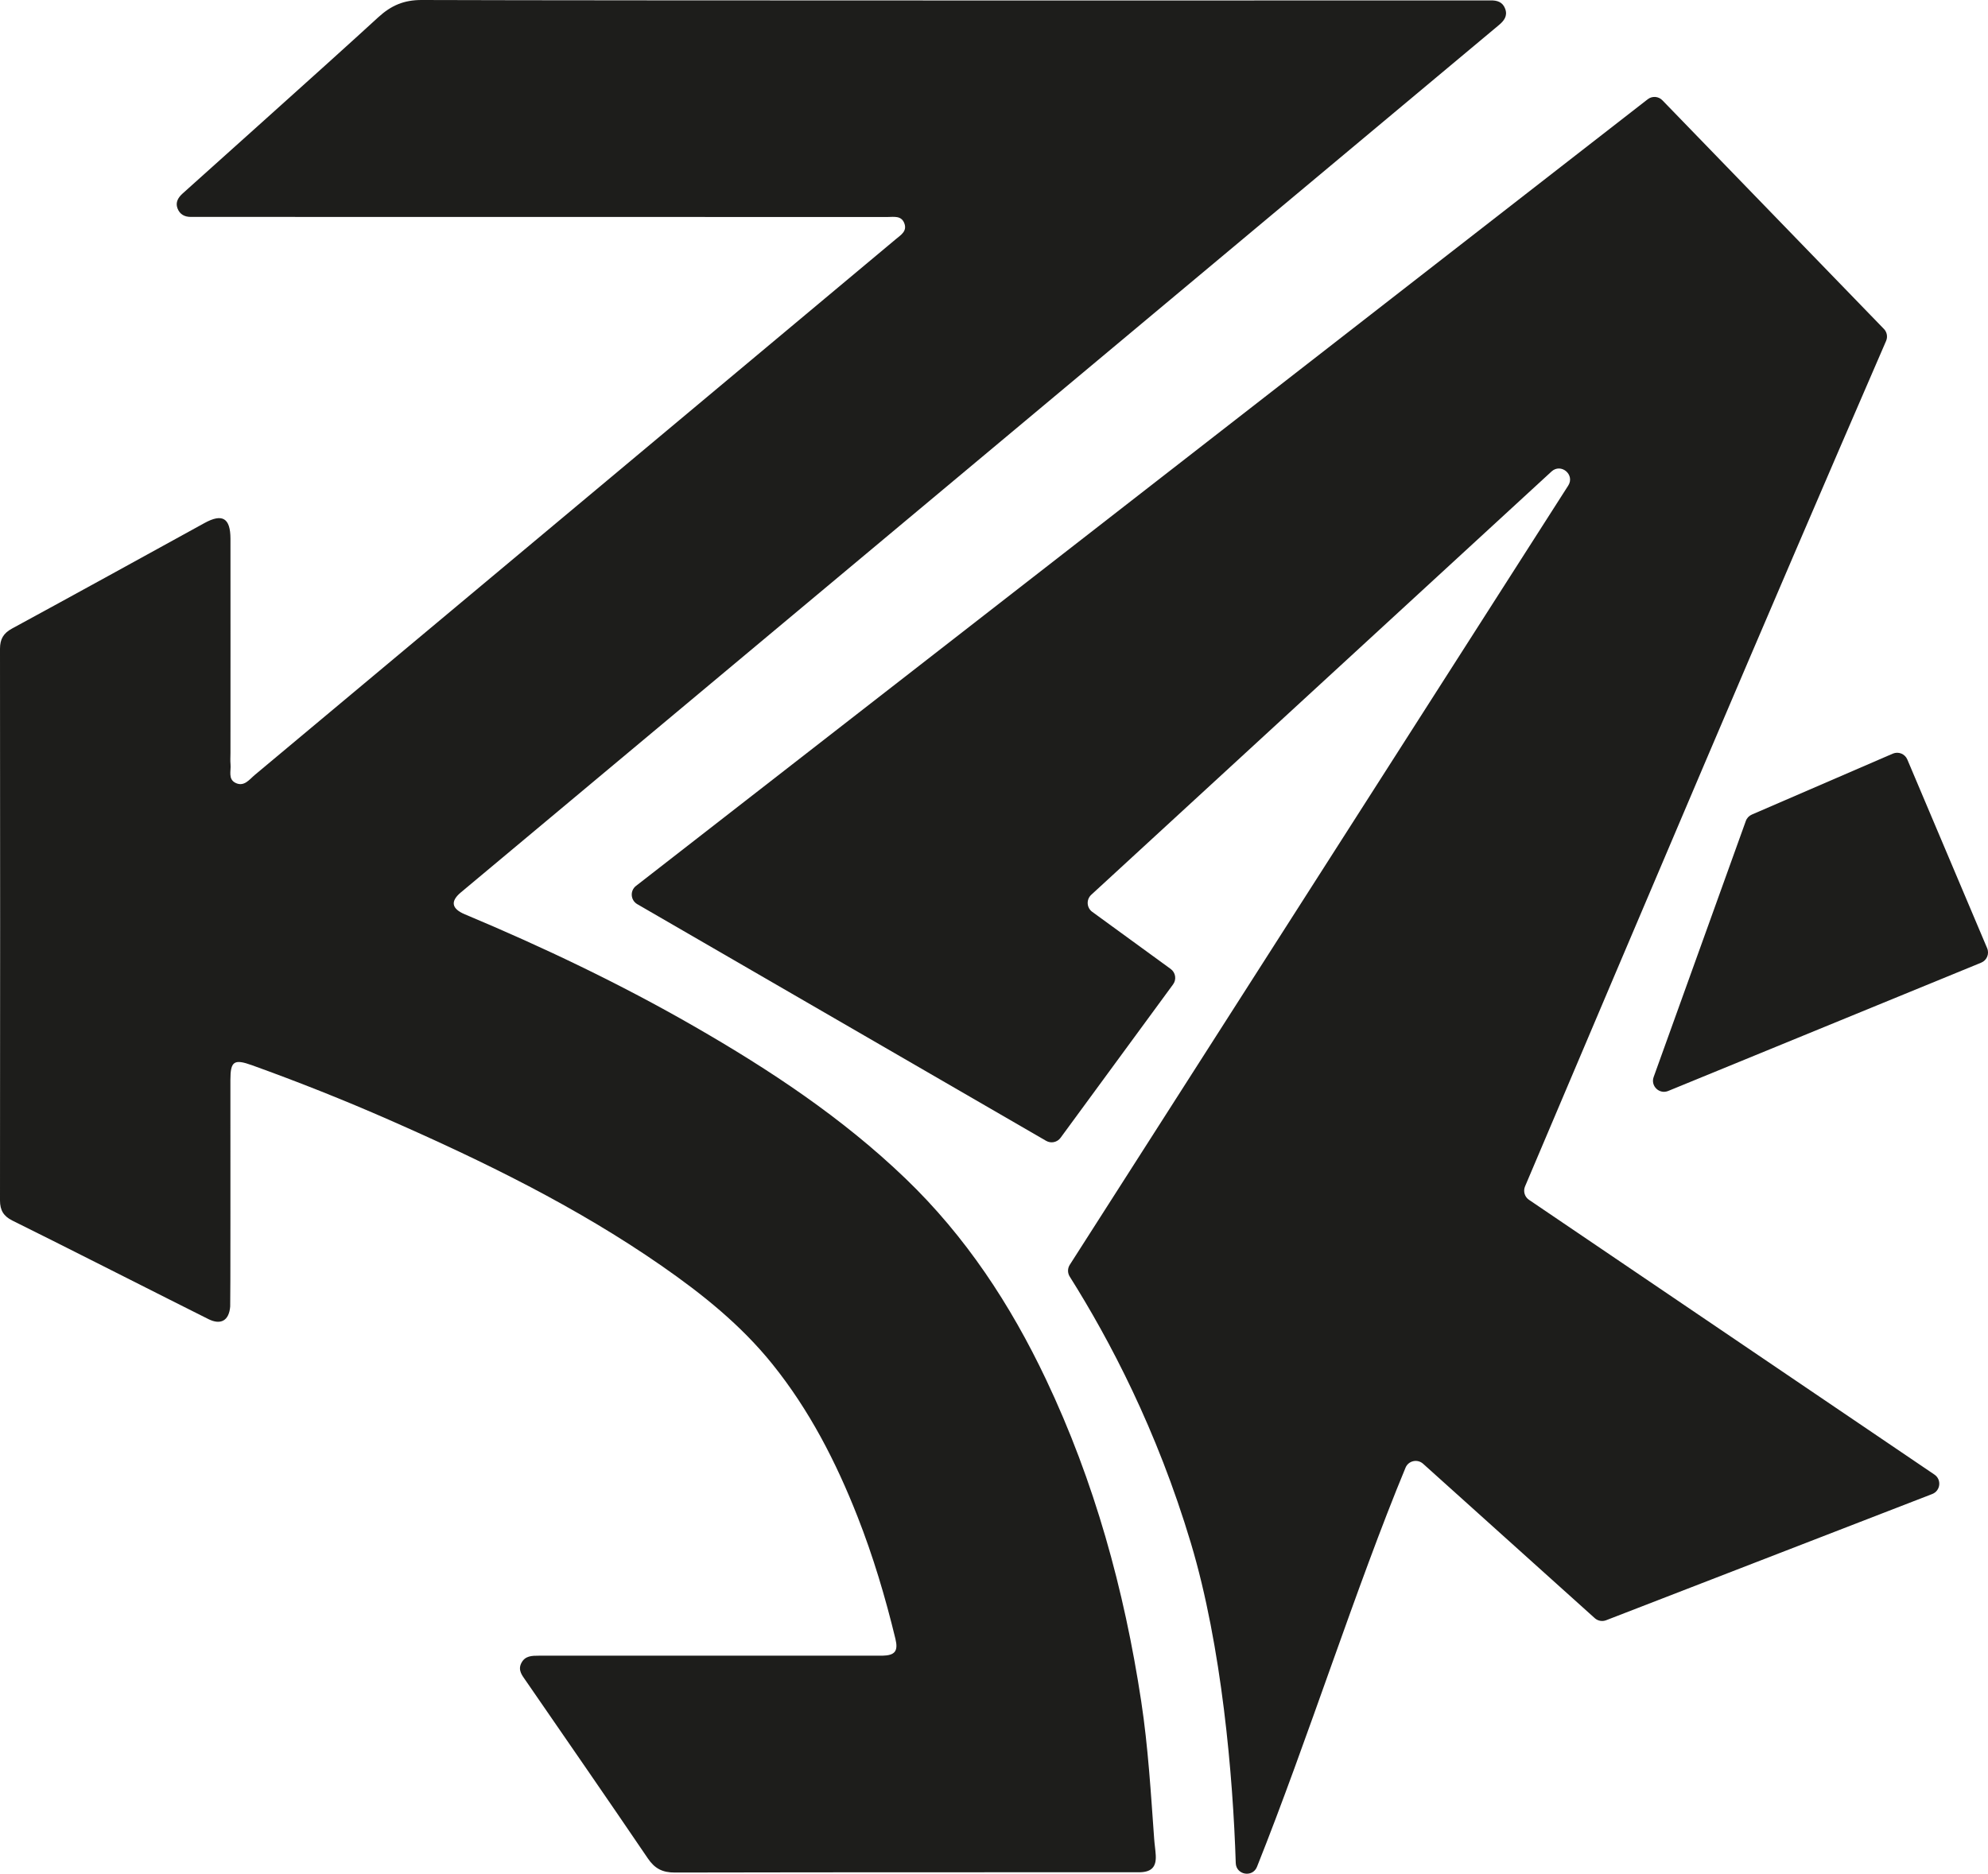
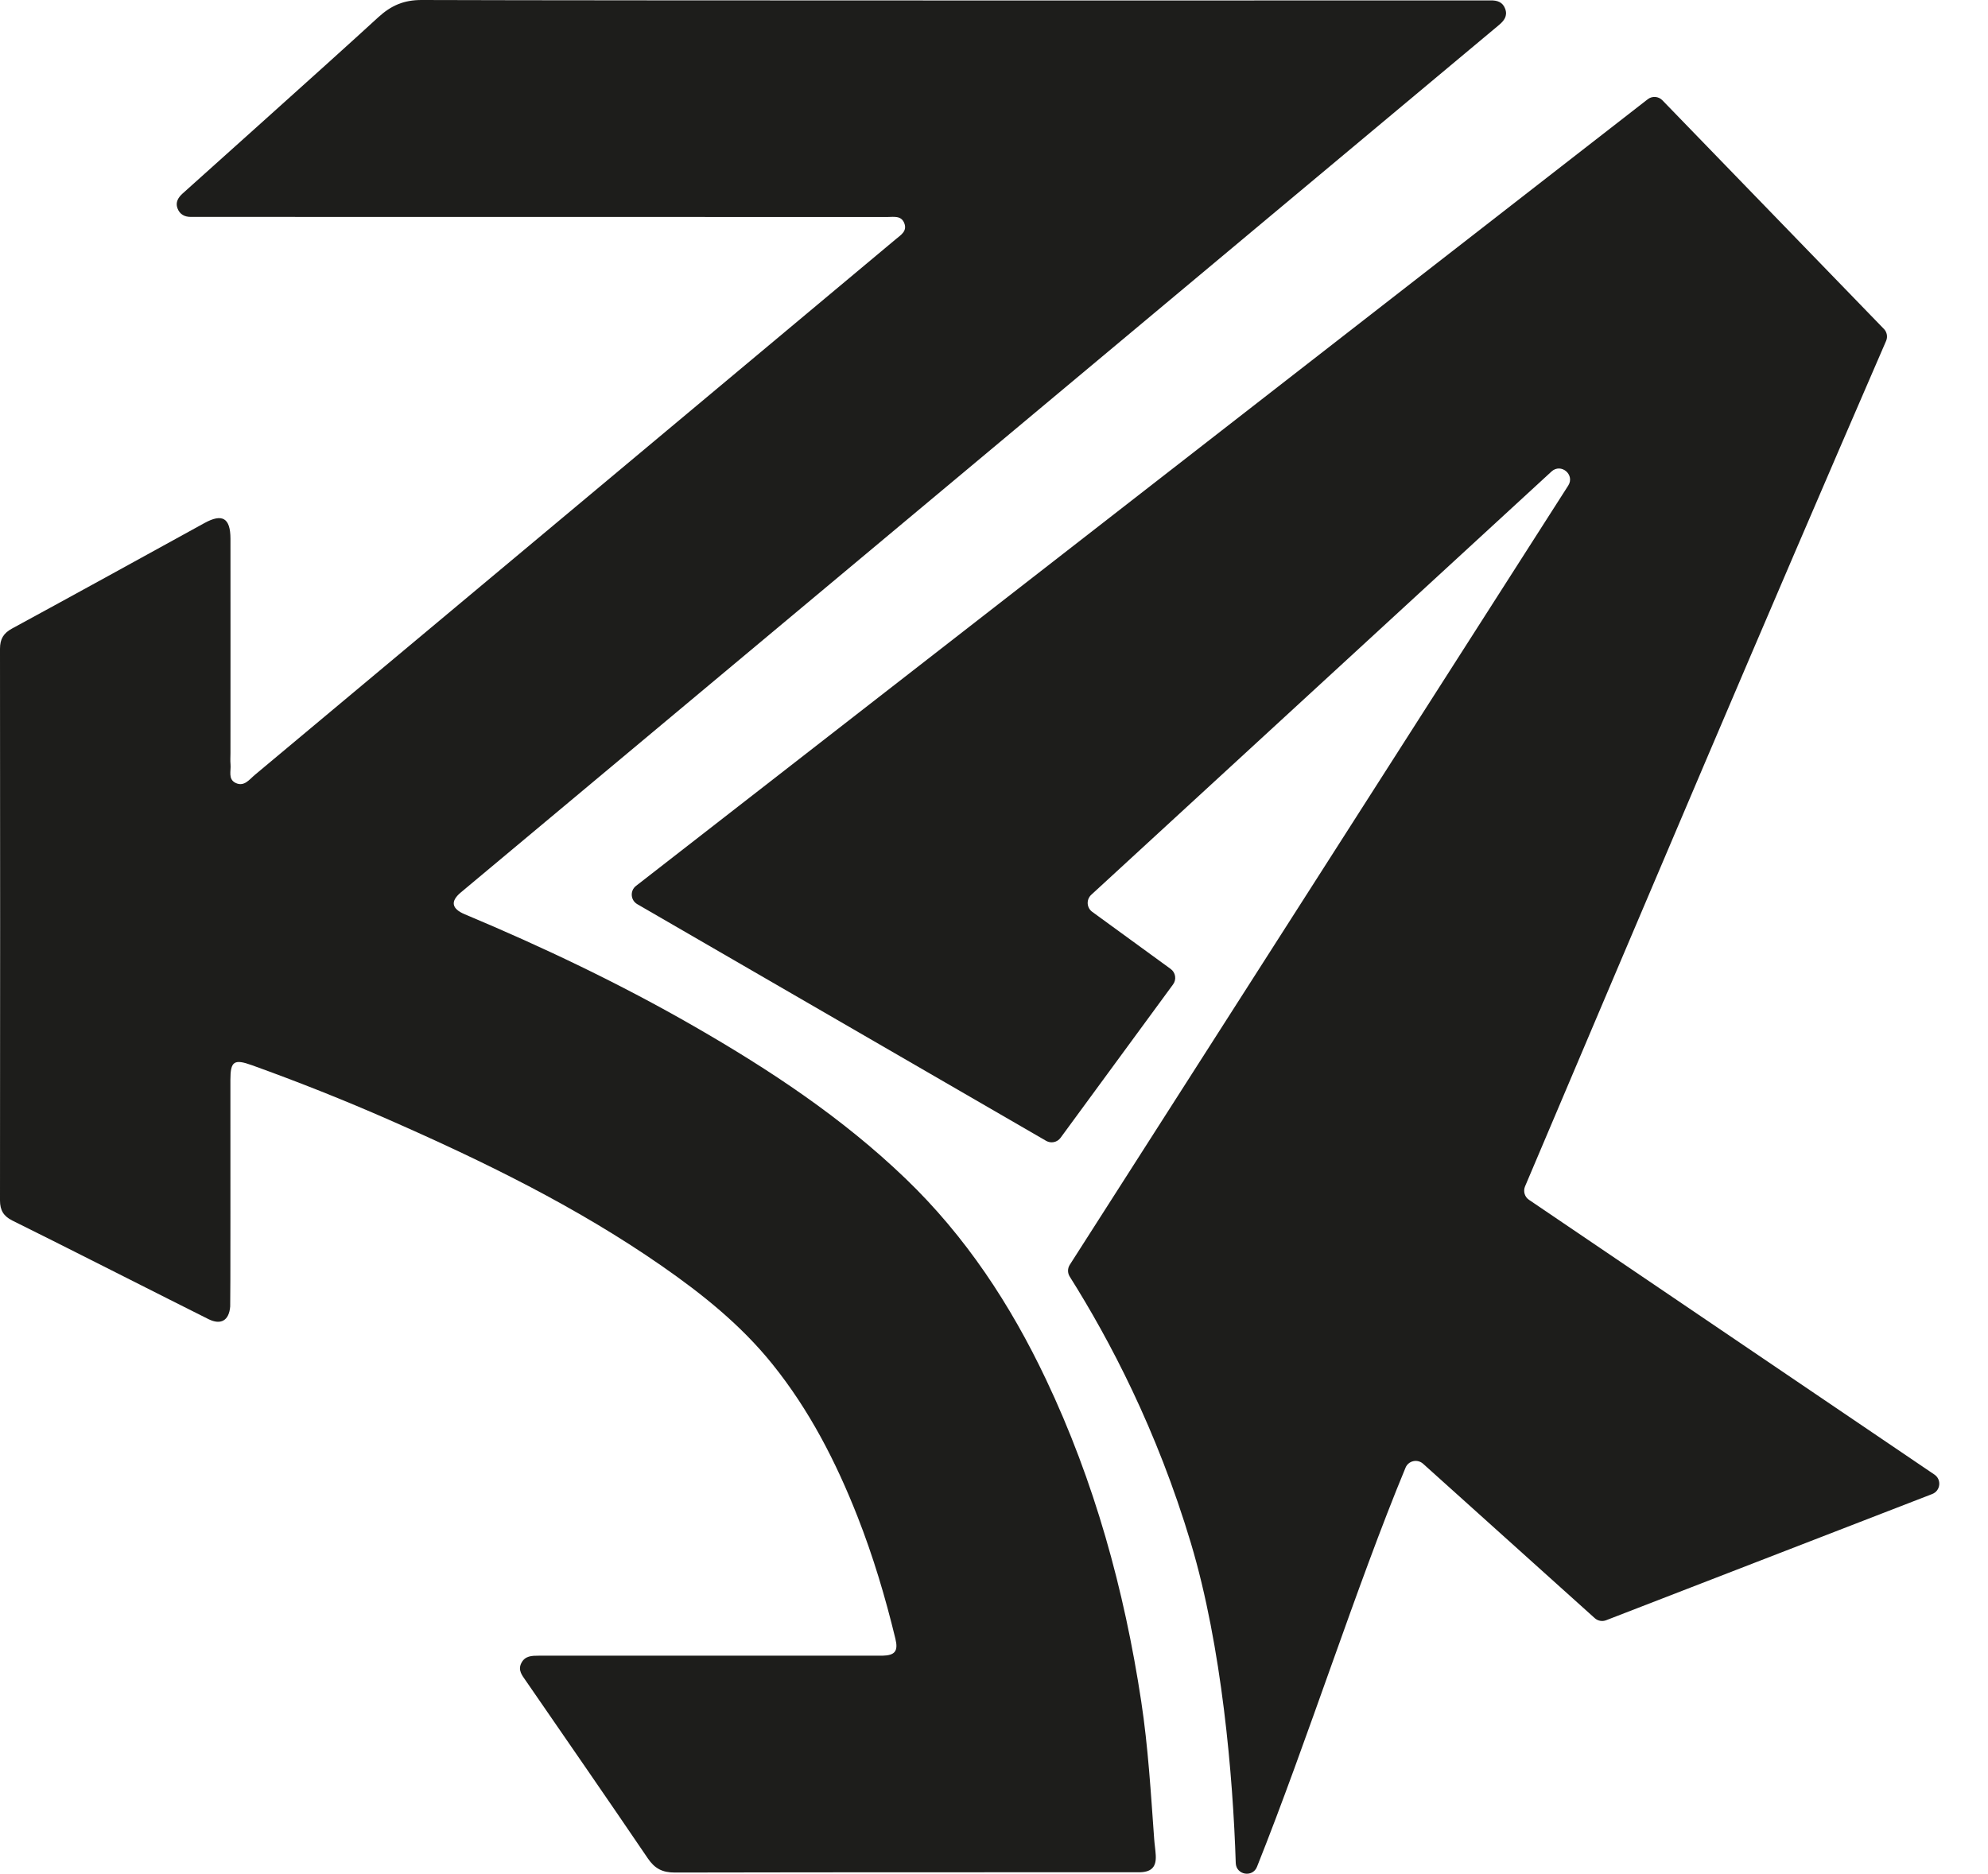
<svg xmlns="http://www.w3.org/2000/svg" viewBox="0 0 667.48 629.21" data-name="Layer 2" id="Layer_2">
  <defs>
    <style>
      .cls-1 {
        fill: #1d1d1b;
      }
    </style>
  </defs>
  <g data-name="Calque 1" id="Calque_1">
    <g>
      <path d="M632.53,110.46l-74.37-76.78c-1.31-1.36-3.44-1.51-4.93-.35L213.54,297.49c-2.07,1.61-1.85,4.81.42,6.13l137.28,79.48c1.64.95,3.72.51,4.84-1.01l37.79-51.53c1.21-1.65.85-3.97-.81-5.18l-26.34-19.18c-1.89-1.38-2.05-4.13-.33-5.72l154.53-142.14c3.19-2.94,7.96,1.07,5.62,4.72l-167.36,261.67c-.77,1.21-.78,2.73-.02,3.95,13.4,21.28,29.26,51.34,40.7,89.55,10.39,34.71,14.12,78.11,15.05,107.4.13,3.99,5.64,4.97,7.13,1.26,16.87-42.21,33.43-94.4,49.88-134.04.98-2.35,3.99-3.01,5.89-1.31l57.64,51.85c1.04.93,2.51,1.2,3.81.7l109.5-42.39c2.78-1.08,3.21-4.84.74-6.52l-136.13-92.27c-1.46-.99-2.02-2.88-1.33-4.51,39.95-94.18,79.7-188.15,121.22-283.9.6-1.37.31-2.97-.73-4.05Z" class="cls-1" />
-       <path d="M560.11,366.35l105.08-43.08c1.91-.78,2.81-2.97,2-4.87l-26.8-63.36c-.8-1.89-2.99-2.77-4.88-1.96l-47.33,20.46c-.94.41-1.67,1.18-2.01,2.14l-30.95,85.99c-1.09,3.02,1.92,5.9,4.89,4.68Z" class="cls-1" />
    </g>
    <g id="Dcv4Wq">
      <path d="M500.44.14c2.24-.05,4.11.52,4.95,2.86.86,2.38-.44,4-2.07,5.37-6.93,5.84-330.03,275.79-348.6,291.32-3.56,2.98-3.11,5.47,1.33,7.33,26.38,11.06,52.16,23.35,76.97,37.61,25.43,14.62,49.78,30.72,71.05,51.17,20.15,19.37,35.19,42.25,47.09,67.33,16.32,34.38,26.31,70.66,32.01,108.19,2.33,15.31,3.23,30.78,4.35,46.21.13,1.83.43,3.65.53,5.48.21,3.85-1.35,5.55-5.14,5.7-1.15.04-105.38-.03-156.34.1-4.16.01-6.75-1.34-9.06-4.76-13.53-19.94-27.26-39.75-40.93-59.6-1.25-1.81-2.75-3.54-1.56-5.94,1.24-2.51,3.58-2.52,5.93-2.52,37.19,0,114.1.02,115.36,0,4.18-.1,5.33-1.54,4.33-5.67-3.38-13.96-7.47-27.69-12.73-41.06-7.22-18.36-16.15-35.75-28.59-51.2-10.54-13.09-23.48-23.48-37.2-33-28.61-19.86-59.73-35.06-91.5-49.02-15.13-6.65-30.49-12.74-46.04-18.34-6.01-2.16-7.22-1.32-7.22,4.93,0,24.1.04,74.84-.07,76.1-.37,4.68-3.1,6.33-7.3,4.24-10.38-5.16-54.18-27.39-65.83-33.09C1.22,408.42,0,406.43,0,403.14.06,341.38.06,279.63,0,217.87c0-3.27,1.15-5.23,4.06-6.81,21.58-11.72,43.08-23.59,64.6-35.42,5.99-3.29,8.71-1.7,8.72,5.27.03,23.99,0,47.98,0,71.97,0,1.26-.1,2.53.02,3.79.21,2.18-.9,4.96,1.68,6.23,2.89,1.42,4.64-1.15,6.51-2.71,30.05-25.06,206.51-172.65,215.24-179.92,1.69-1.4,3.8-2.65,2.8-5.29-1.01-2.67-3.54-2.11-5.65-2.11-53.15-.02-232.68-.04-233.83-.03-2.19.03-3.83-.87-4.58-2.94-.72-2,.28-3.59,1.71-4.89,4.58-4.17,48.57-43.45,65.72-59.21C131.32,1.85,135.59-.02,141.61,0c59,.23,357.8.16,358.83.14Z" class="cls-1" />
    </g>
  </g>
</svg>